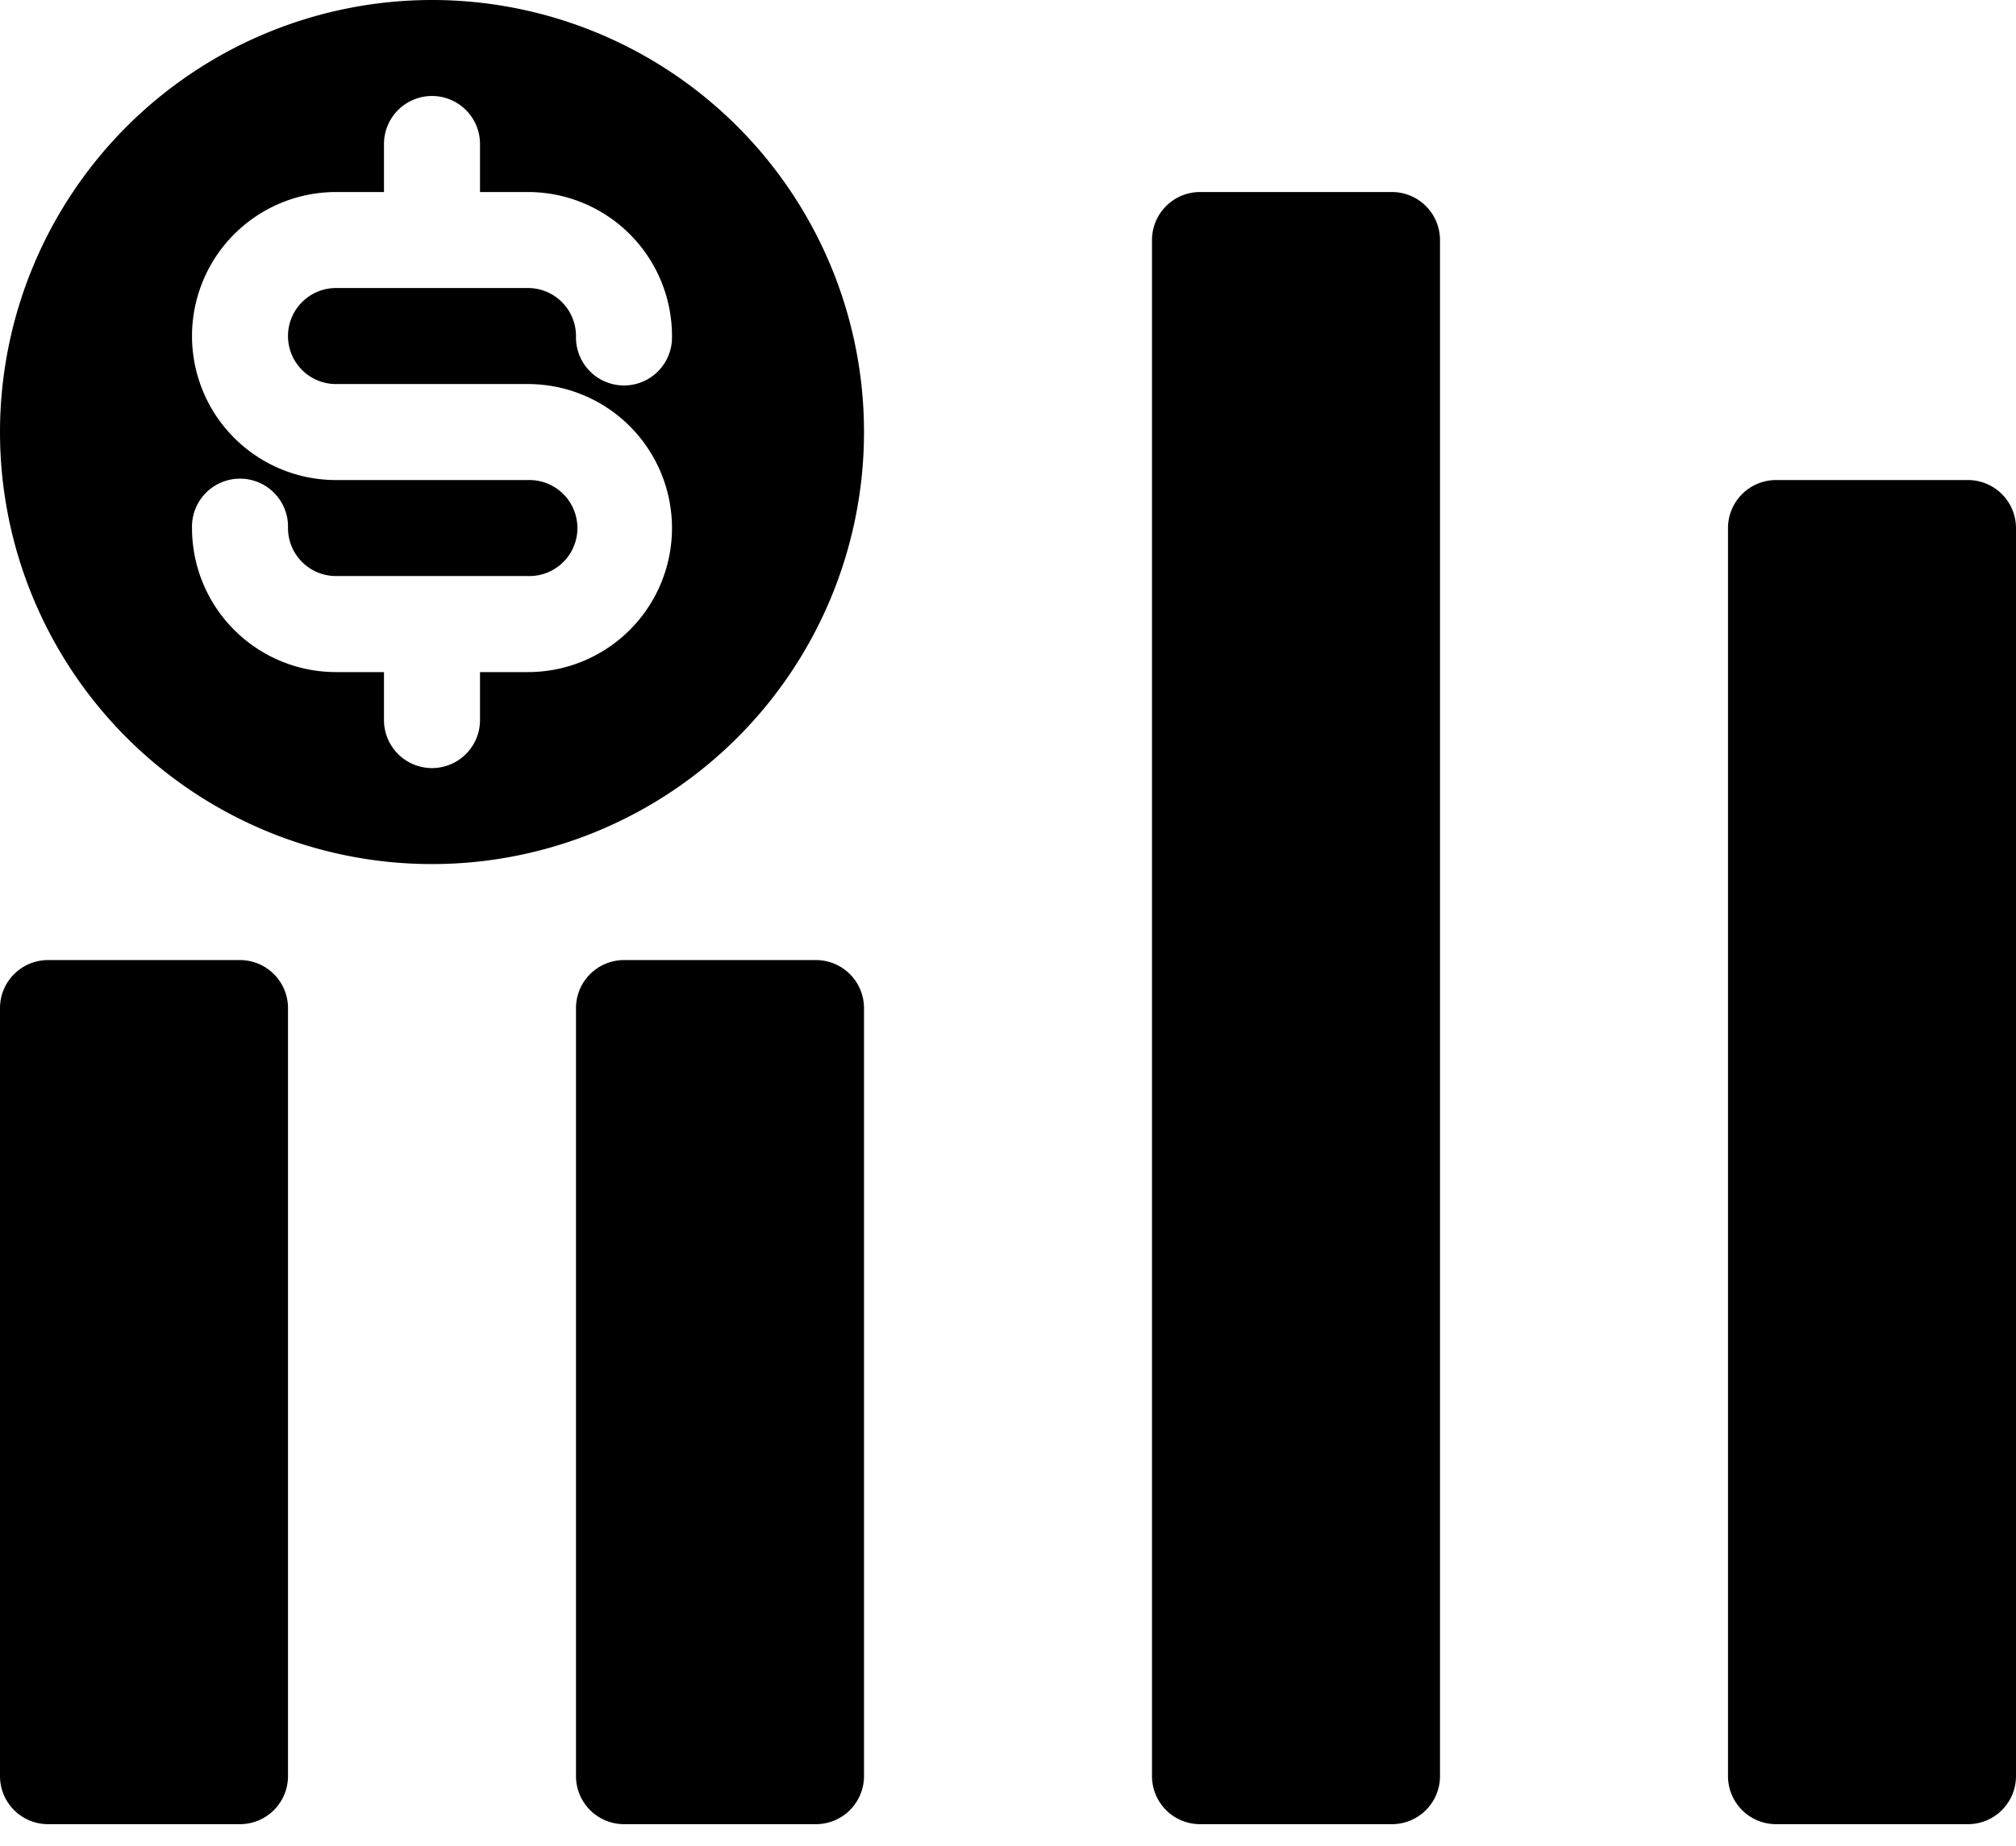
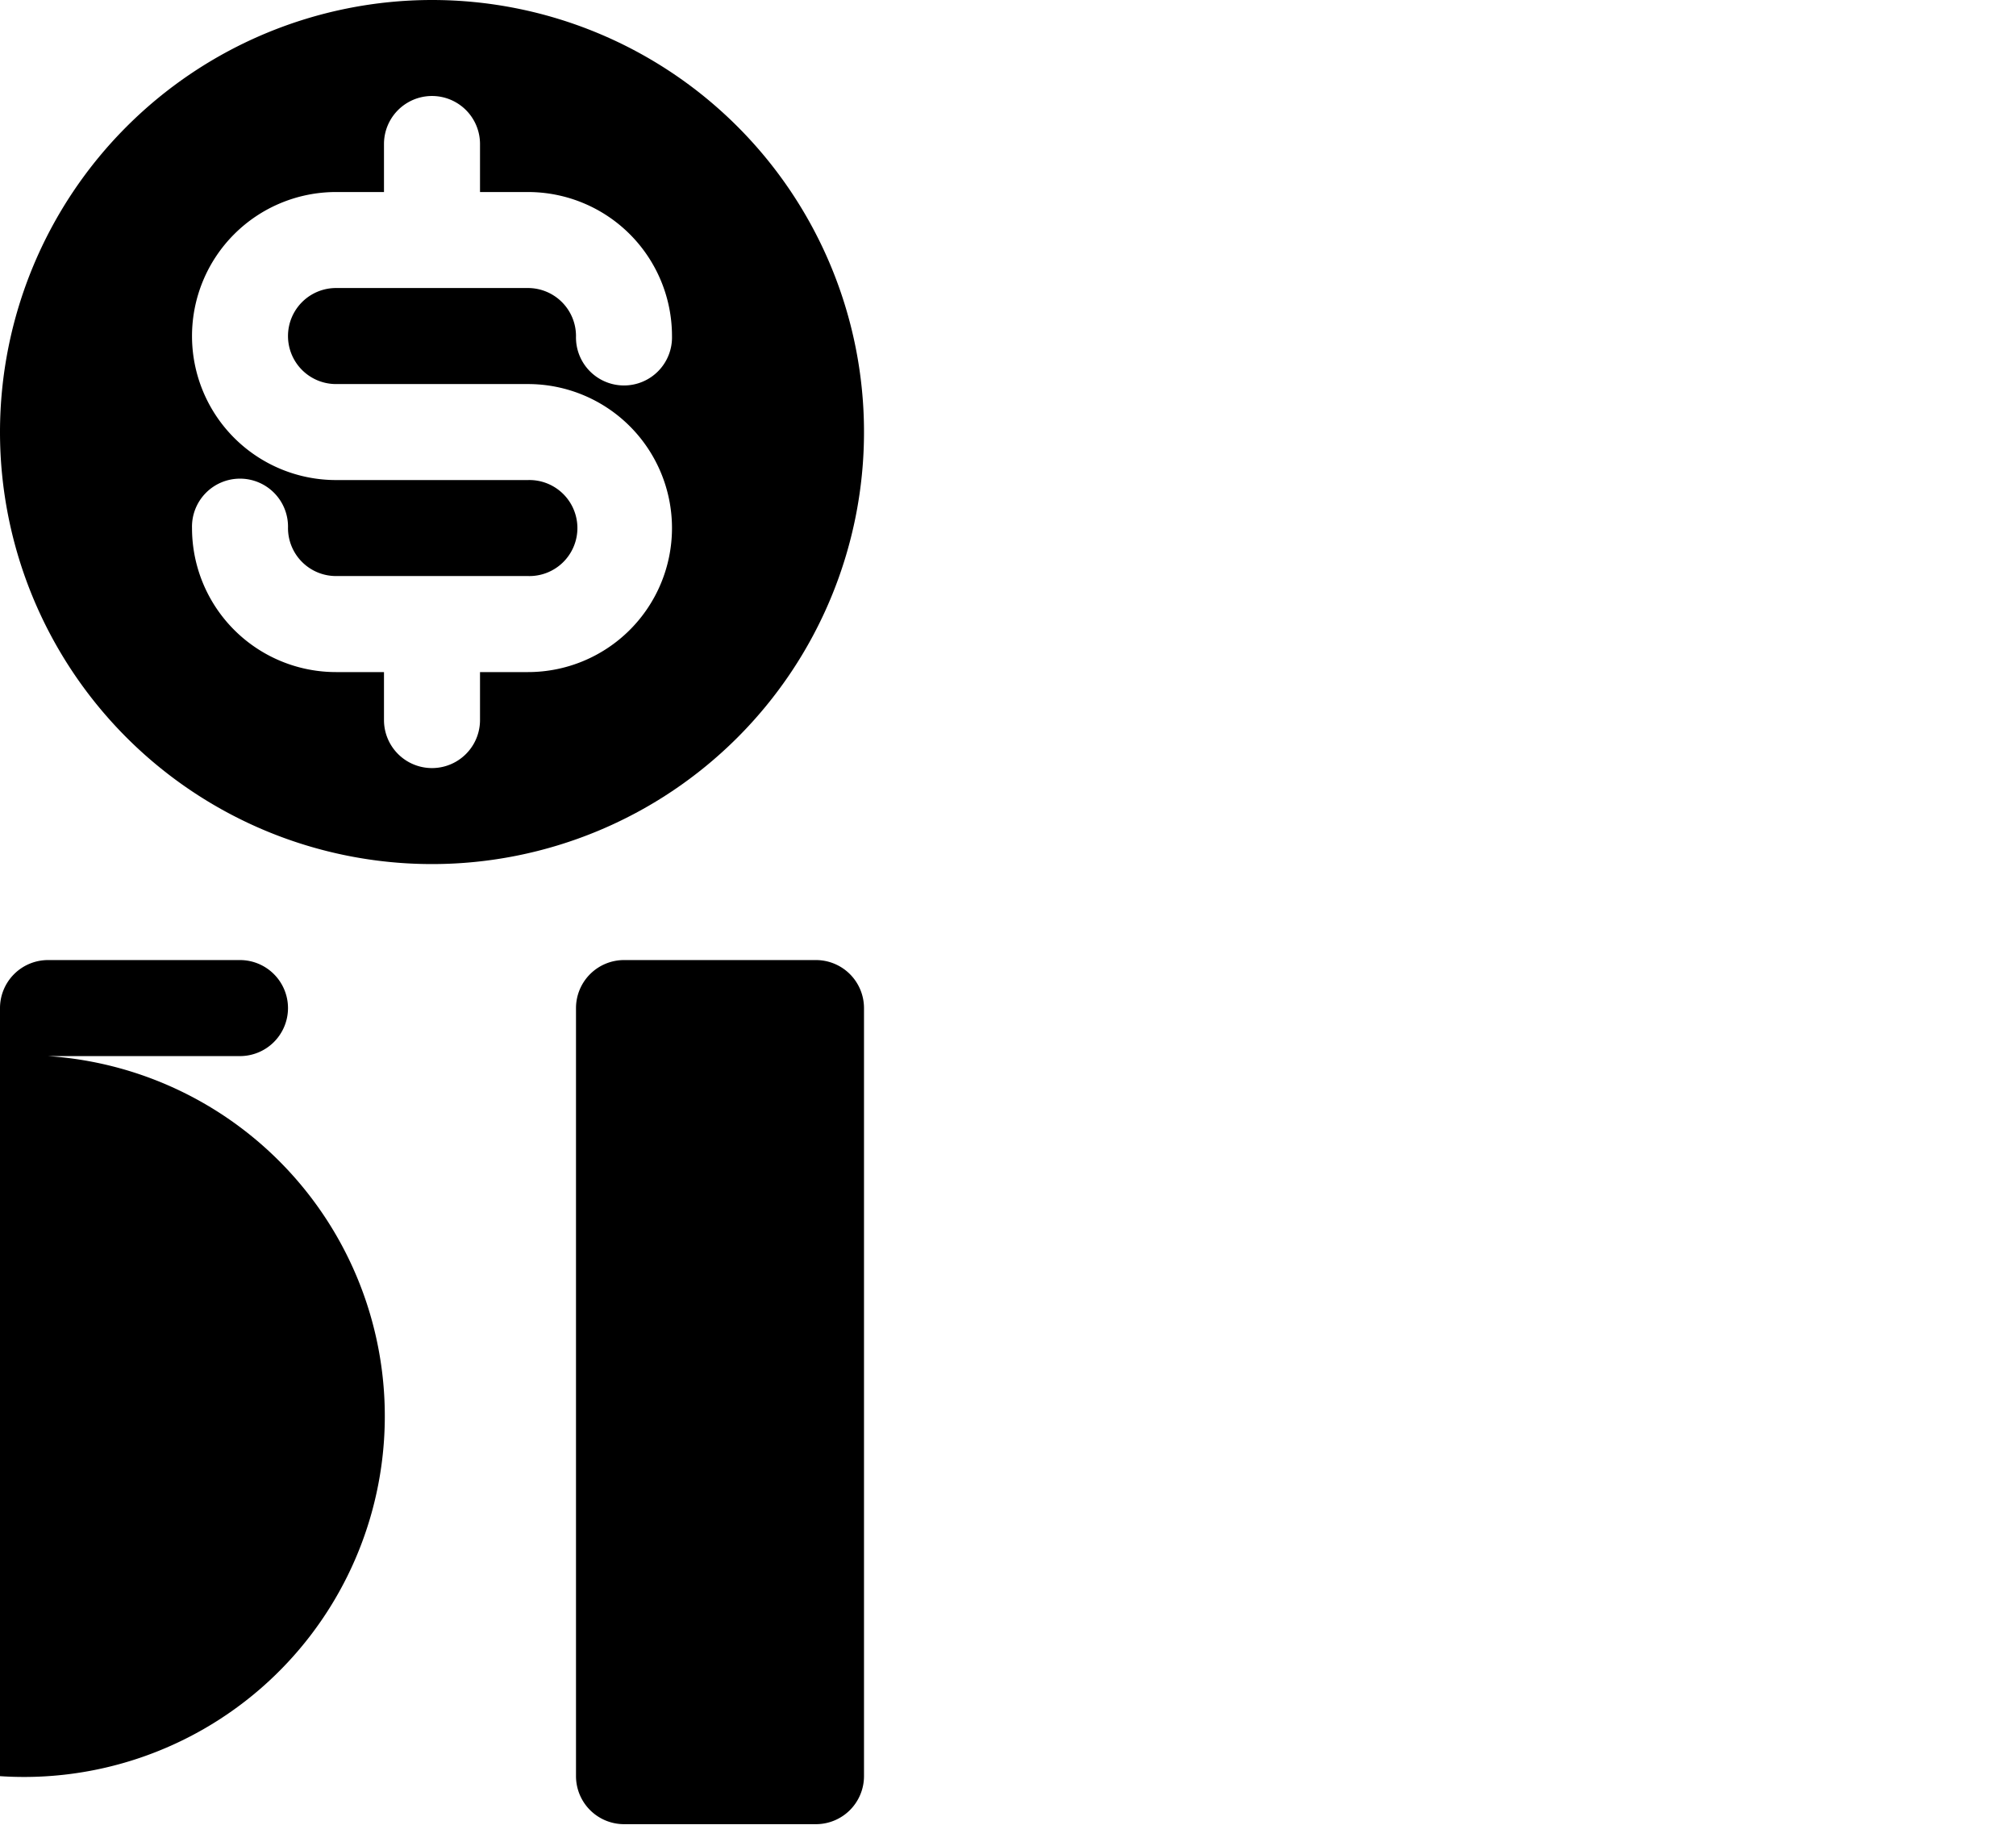
<svg xmlns="http://www.w3.org/2000/svg" id="Layer_1" data-name="Layer 1" viewBox="0 0 490 448.64">
  <defs>
    <style>.cls-1{fill-rule:evenodd;}</style>
  </defs>
-   <path class="cls-1" d="M70,245V431.67a11.68,11.68,0,0,1-11.67,11.67H11.67A11.68,11.68,0,0,1,0,431.67V245a11.68,11.68,0,0,1,11.67-11.67H58.33A11.68,11.68,0,0,1,70,245Z" />
+   <path class="cls-1" d="M70,245a11.68,11.68,0,0,1-11.67,11.67H11.67A11.68,11.68,0,0,1,0,431.67V245a11.68,11.68,0,0,1,11.67-11.67H58.33A11.68,11.68,0,0,1,70,245Z" />
  <path class="cls-1" d="M210,245V431.67a11.68,11.68,0,0,1-11.67,11.67H151.67A11.68,11.68,0,0,1,140,431.67V245a11.68,11.68,0,0,1,11.67-11.67h46.66A11.68,11.68,0,0,1,210,245Z" />
-   <path class="cls-1" d="M350,58.34V431.67a11.68,11.68,0,0,1-11.67,11.67H291.67A11.68,11.68,0,0,1,280,431.67V58.34a11.68,11.68,0,0,1,11.67-11.67h46.66A11.68,11.68,0,0,1,350,58.34Z" />
-   <path class="cls-1" d="M490,128.34V431.67a11.68,11.68,0,0,1-11.67,11.67H431.67A11.68,11.68,0,0,1,420,431.67V128.34a11.68,11.68,0,0,1,11.67-11.67h46.66A11.68,11.68,0,0,1,490,128.34Z" />
  <path class="cls-1" d="M105,0A105,105,0,1,1,0,105,105.06,105.06,0,0,1,105,0ZM93.33,46.67H81.67a35,35,0,0,0,0,70h46.66a11.67,11.67,0,1,1,0,23.33H81.67A11.67,11.67,0,0,1,70,128.34a11.67,11.67,0,1,0-23.33,0,35,35,0,0,0,35,35H93.33V175a11.67,11.67,0,0,0,23.34,0V163.34h11.66a35,35,0,0,0,0-70H81.67a11.67,11.67,0,0,1,0-23.34h46.66A11.68,11.68,0,0,1,140,81.67a11.67,11.67,0,1,0,23.33,0,35,35,0,0,0-35-35H116.67V35a11.67,11.67,0,0,0-23.34,0Z" />
</svg>